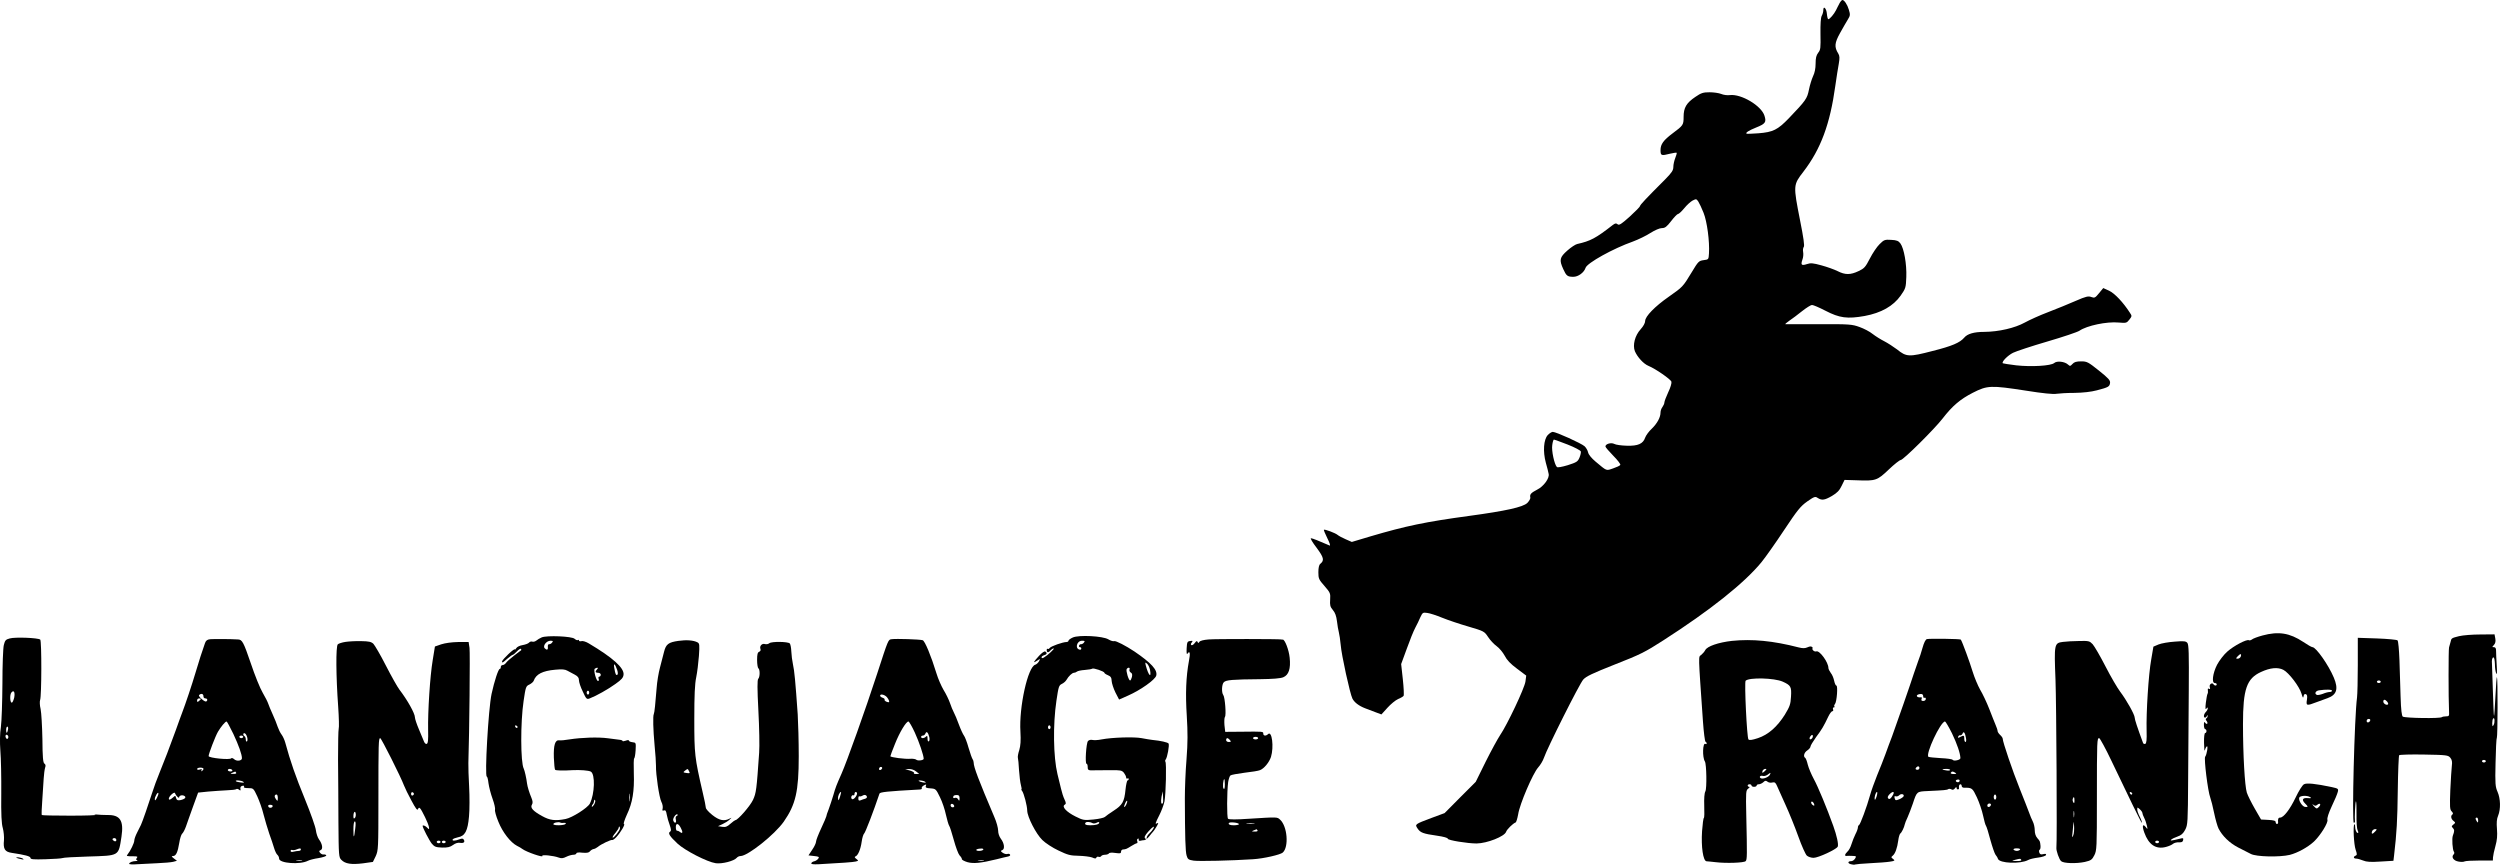
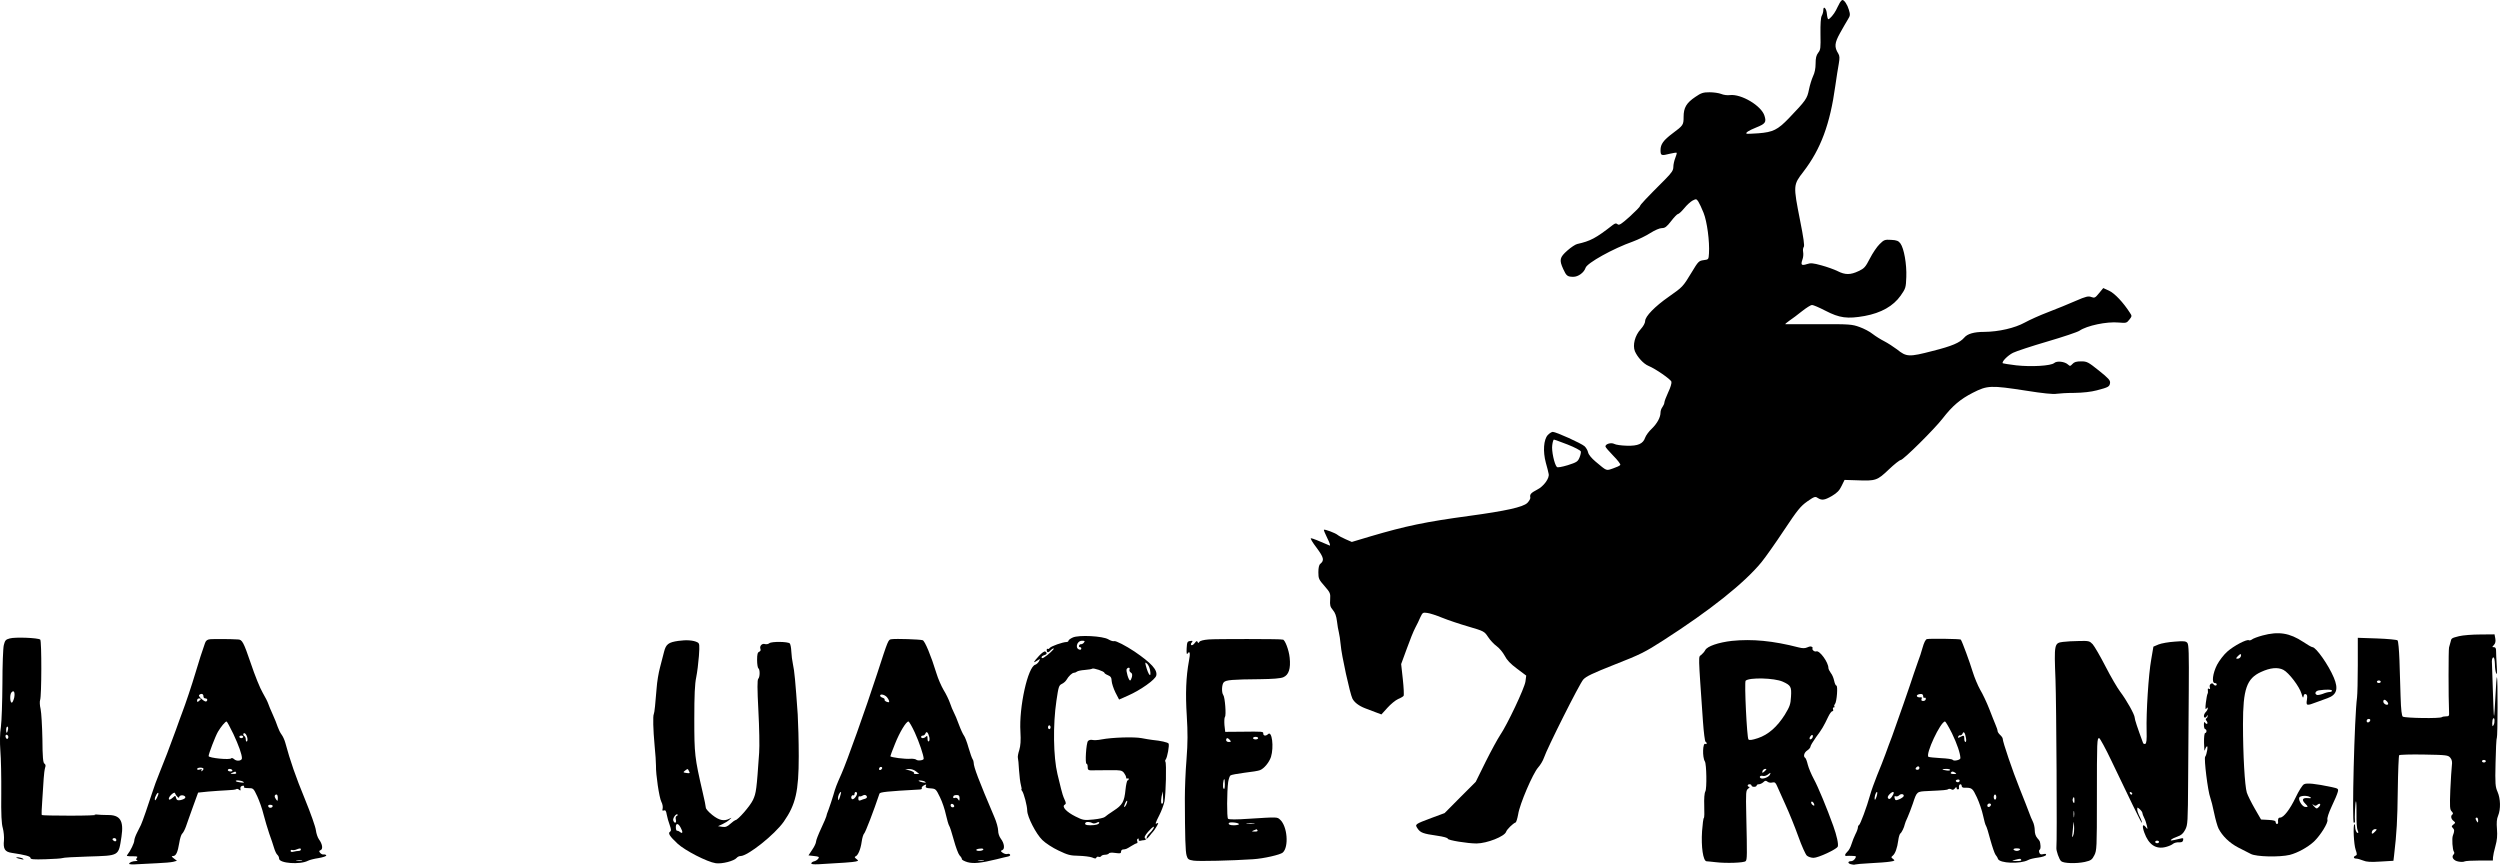
<svg xmlns="http://www.w3.org/2000/svg" version="1.0" width="1950.853pt" height="674.754pt" viewBox="0 0 1950.853 674.754" preserveAspectRatio="xMidYMid meet">
  <g transform="translate(-27.209,696) scale(0.1,-0.1)" fill="#000000" stroke="none">
    <path d="M14626 6933 c-8 -16 -21 -39 -27 -53 -15 -30 -49 -70 -60 -70 -4 0 -9 19 -11 42 -3 42 -28 68 -28 28 0 -12 -5 -31 -12 -43 -8 -14 -11 -64 -10 -143 2 -108 1 -123 -18 -146 -15 -20 -20 -41 -20 -85 0 -37 -7 -72 -20 -98 -10 -22 -25 -69 -32 -105 -14 -70 -24 -84 -157 -223 -87 -90 -123 -108 -236 -117 -49 -4 -92 -5 -94 -3 -10 7 18 25 75 48 73 29 81 42 65 92 -24 78 -181 171 -269 161 -20 -3 -51 1 -69 9 -18 7 -58 13 -90 13 -50 0 -66 -5 -111 -36 -70 -47 -92 -84 -92 -156 0 -63 -3 -67 -85 -128 -72 -54 -95 -85 -95 -131 0 -44 5 -46 76 -28 25 6 47 9 50 7 2 -3 -3 -21 -11 -41 -8 -20 -15 -51 -15 -69 0 -27 -11 -44 -64 -98 -148 -148 -196 -199 -196 -208 0 -5 -36 -42 -80 -82 -66 -59 -83 -70 -95 -60 -12 10 -19 8 -38 -6 -132 -103 -174 -125 -277 -148 -14 -3 -49 -26 -77 -51 -60 -53 -65 -73 -32 -145 24 -53 33 -60 79 -60 38 0 83 33 95 70 12 38 216 151 369 205 43 16 105 46 137 67 35 22 72 38 89 38 25 0 38 10 73 55 23 30 47 55 53 55 7 0 28 20 49 45 20 25 50 52 65 60 28 14 30 14 45 -8 8 -13 27 -52 41 -88 27 -67 48 -223 42 -317 -3 -47 -3 -47 -42 -52 -37 -5 -42 -10 -93 -95 -69 -114 -70 -114 -178 -190 -109 -76 -185 -154 -185 -190 0 -15 -14 -41 -35 -64 -45 -49 -64 -124 -45 -172 20 -46 67 -98 106 -114 56 -23 172 -104 179 -123 3 -11 -7 -46 -25 -83 -16 -35 -30 -71 -30 -80 0 -8 -7 -24 -15 -35 -8 -10 -15 -29 -15 -42 0 -39 -26 -86 -68 -127 -23 -21 -46 -53 -52 -70 -16 -48 -56 -66 -144 -63 -41 1 -85 7 -97 14 -25 13 -69 0 -69 -20 0 -6 28 -38 61 -72 34 -34 59 -67 55 -72 -3 -6 -29 -18 -56 -27 -56 -19 -46 -23 -137 53 -31 26 -54 54 -58 71 -3 16 -16 38 -28 49 -24 22 -222 112 -248 112 -8 0 -26 -11 -39 -25 -32 -35 -39 -127 -15 -216 10 -35 20 -74 22 -87 8 -33 -39 -98 -90 -123 -48 -25 -59 -37 -53 -61 2 -9 -9 -28 -24 -43 -33 -32 -167 -62 -455 -101 -339 -46 -492 -78 -767 -159 l-147 -44 -48 21 c-26 11 -55 27 -63 34 -18 15 -101 46 -107 40 -2 -2 10 -32 27 -66 18 -36 26 -60 18 -57 -83 36 -135 57 -146 57 -7 0 13 -34 44 -74 57 -77 62 -99 29 -126 -10 -8 -15 -31 -15 -66 0 -49 4 -57 48 -107 45 -52 47 -57 44 -106 -3 -43 0 -56 21 -81 18 -21 27 -47 32 -87 4 -32 10 -71 15 -88 4 -16 11 -59 14 -95 6 -81 73 -385 92 -422 16 -30 50 -56 99 -75 16 -6 52 -20 79 -30 l48 -18 47 52 c26 29 63 59 83 68 20 8 40 20 43 25 4 6 1 65 -6 130 l-13 118 44 120 c23 65 53 139 66 163 13 24 31 61 40 83 17 36 20 38 54 33 19 -2 71 -19 115 -37 44 -18 136 -49 205 -69 123 -36 125 -38 154 -81 16 -25 46 -57 67 -72 21 -15 49 -49 63 -75 17 -34 45 -63 96 -101 l72 -54 -6 -46 c-7 -52 -143 -339 -198 -419 -18 -27 -69 -120 -112 -206 l-78 -158 -122 -122 -121 -122 -100 -37 c-133 -50 -133 -50 -111 -83 22 -33 44 -41 150 -56 55 -8 86 -17 86 -24 0 -12 154 -37 225 -37 82 1 218 55 230 91 6 19 53 65 74 73 5 1 14 30 20 63 12 81 115 320 156 366 18 20 38 54 45 75 24 73 278 579 307 611 22 25 73 49 247 118 197 77 235 96 378 188 366 235 632 447 765 609 31 38 111 151 177 251 105 158 129 187 181 224 55 38 62 41 82 27 32 -20 52 -18 111 16 40 24 58 42 75 78 l23 47 97 -3 c146 -6 158 -2 248 84 43 41 85 74 93 74 20 0 266 244 328 325 75 97 137 150 235 200 114 58 139 59 418 16 124 -20 212 -29 235 -24 19 3 82 7 140 7 67 1 130 8 175 20 92 24 99 29 103 58 2 20 -12 36 -87 96 -84 67 -93 72 -139 72 -36 0 -54 -5 -67 -20 -17 -18 -20 -19 -35 -5 -26 24 -87 31 -108 12 -25 -22 -177 -31 -296 -18 -55 7 -102 14 -105 16 -11 11 38 61 80 82 24 12 145 52 268 88 123 36 236 74 250 84 58 40 213 73 307 64 57 -5 62 -4 82 22 21 27 22 29 5 54 -52 81 -119 152 -162 172 l-46 21 -33 -40 c-30 -37 -35 -39 -60 -30 -23 9 -42 5 -122 -30 -52 -23 -148 -62 -213 -87 -66 -25 -148 -62 -184 -82 -78 -43 -203 -72 -316 -73 -81 0 -132 -15 -157 -45 -33 -39 -95 -66 -247 -104 -184 -48 -204 -47 -277 12 -28 21 -73 50 -100 64 -28 14 -69 40 -91 57 -22 18 -68 42 -102 54 -58 21 -78 23 -315 22 -139 0 -257 0 -263 0 -5 0 8 12 30 27 22 15 67 48 100 75 33 26 68 48 77 48 10 0 57 -20 105 -45 110 -57 171 -65 306 -41 129 24 223 77 281 159 39 56 41 62 44 145 4 100 -18 224 -46 262 -15 20 -29 26 -72 28 -49 3 -56 1 -90 -33 -21 -20 -55 -71 -76 -112 -35 -68 -44 -78 -89 -99 -63 -30 -104 -30 -163 0 -26 13 -82 33 -126 45 -65 18 -85 20 -113 10 -43 -14 -50 -7 -36 34 7 17 9 44 6 60 -3 15 -1 33 5 40 7 8 -2 72 -29 207 -54 275 -54 276 26 380 136 177 208 372 249 670 9 63 21 141 27 172 8 46 7 62 -4 80 -32 51 -29 83 14 160 22 40 50 88 61 106 19 30 19 38 8 75 -12 41 -36 77 -51 77 -4 0 -15 -12 -23 -27z m-2121 -3442 c56 -22 101 -46 103 -54 2 -8 -3 -30 -11 -49 -13 -30 -22 -36 -91 -58 -47 -14 -80 -20 -85 -14 -20 21 -43 129 -36 171 3 24 9 43 13 43 4 0 52 -18 107 -39z" />
    <path d="M17927 2001 c-37 -10 -74 -24 -82 -31 -8 -6 -19 -9 -24 -6 -16 10 -119 -44 -170 -90 -26 -23 -61 -69 -78 -101 -34 -66 -44 -143 -18 -143 8 0 15 -4 15 -10 0 -13 -17 -13 -25 0 -11 18 -36 -1 -29 -22 4 -14 3 -18 -6 -13 -8 5 -11 1 -9 -11 2 -11 1 -23 -3 -29 -3 -5 -9 -37 -13 -70 -5 -43 -3 -56 4 -45 8 11 11 12 11 2 0 -7 -7 -20 -15 -28 -17 -17 -20 -44 -6 -44 5 0 12 6 14 13 4 9 6 9 6 0 1 -6 -4 -15 -9 -18 -8 -5 -7 -11 1 -21 6 -8 9 -18 5 -21 -4 -4 -11 -1 -16 7 -7 11 -10 6 -10 -17 0 -18 5 -33 10 -33 6 0 10 -7 10 -15 0 -8 -4 -15 -10 -15 -6 0 -10 -32 -9 -77 1 -43 3 -69 6 -58 3 11 9 25 15 30 13 13 1 -64 -12 -80 -11 -13 21 -272 40 -320 6 -16 20 -70 30 -120 10 -49 26 -104 34 -120 30 -59 86 -113 153 -148 38 -19 83 -42 100 -51 42 -22 224 -26 303 -7 62 16 140 59 189 104 51 49 112 147 105 170 -4 12 9 52 34 106 23 47 44 98 47 112 6 24 3 26 -47 37 -128 27 -196 34 -217 22 -12 -6 -41 -52 -65 -103 -45 -94 -94 -157 -121 -157 -14 0 -19 -11 -16 -37 1 -7 -3 -13 -9 -13 -5 0 -10 7 -10 15 0 10 -15 15 -57 17 l-57 3 -49 85 c-27 47 -55 103 -62 125 -16 51 -30 296 -30 535 0 273 29 355 140 406 73 34 132 39 175 17 43 -22 126 -131 142 -187 9 -32 13 -36 16 -19 2 14 8 20 18 16 10 -4 12 -15 8 -44 -8 -47 -2 -48 76 -18 30 11 69 25 85 31 72 26 86 72 49 160 -41 98 -139 238 -167 238 -7 0 -39 19 -72 41 -106 70 -192 84 -318 50z m-170 -166 c-4 -8 -14 -15 -23 -15 -16 0 -16 2 1 20 20 22 31 20 22 -5z m713 -265 c0 -5 -8 -10 -19 -10 -10 0 -34 -6 -52 -14 -19 -7 -40 -11 -46 -9 -23 8 -13 32 15 36 54 8 102 7 102 -3z m-170 -831 c11 -7 7 -9 -19 -7 -41 4 -50 -13 -22 -41 26 -26 26 -30 2 -28 -23 1 -55 52 -47 73 6 16 63 19 86 3z m55 -59 c22 18 32 3 12 -17 -16 -16 -18 -16 -40 7 -12 13 -14 18 -4 11 14 -11 20 -11 32 -1z" />
    <path d="M19462 1996 c-60 -15 -61 -16 -67 -45 -3 -11 -8 -31 -12 -43 -5 -20 -5 -396 0 -500 2 -35 0 -38 -24 -38 -14 0 -28 -3 -32 -6 -11 -12 -286 -8 -305 4 -8 6 -14 52 -17 153 -2 79 -7 209 -9 288 -3 79 -9 148 -15 154 -5 5 -77 12 -160 15 l-150 5 0 -212 c0 -117 -3 -231 -6 -254 -20 -143 -41 -977 -25 -977 6 0 9 3 9 8 -4 27 2 164 8 159 3 -4 5 -52 4 -107 -1 -56 3 -109 9 -120 6 -11 7 -20 1 -20 -11 0 -21 25 -21 52 0 12 -3 19 -6 15 -11 -11 -4 -156 10 -197 12 -35 12 -42 0 -47 -20 -8 -17 -23 5 -23 10 0 34 -7 54 -15 26 -11 58 -13 135 -8 l101 6 5 41 c21 178 26 275 29 508 2 147 7 271 11 275 4 4 92 7 194 5 178 -3 188 -5 205 -25 13 -16 16 -32 12 -62 -3 -22 -8 -108 -12 -190 -5 -132 -4 -153 11 -167 10 -10 12 -19 6 -23 -16 -10 -12 -36 8 -51 16 -13 16 -15 -1 -28 -15 -12 -16 -16 -4 -27 13 -14 13 -25 0 -59 -9 -21 -3 -113 8 -126 5 -6 4 -15 -2 -21 -21 -21 0 -50 38 -56 20 -4 41 -3 47 1 6 4 58 7 116 7 l105 0 1 25 c1 14 9 53 19 88 13 46 16 81 12 133 -4 49 -2 79 9 104 21 51 19 132 -4 185 -18 41 -20 62 -16 228 2 101 6 188 10 193 7 12 8 468 1 475 -3 3 -8 -65 -12 -151 -4 -86 -9 -154 -11 -152 -2 2 -6 91 -9 198 -3 107 -6 201 -7 209 -3 30 2 50 12 50 6 0 10 -24 11 -52 0 -29 5 -62 10 -73 6 -14 8 8 4 65 -3 47 -5 97 -5 113 0 18 -5 27 -17 27 -15 0 -15 1 1 18 11 13 14 28 10 50 l-6 32 -112 -1 c-61 0 -135 -6 -164 -13z m-612 -356 c0 -5 -7 -10 -15 -10 -8 0 -15 5 -15 10 0 6 7 10 15 10 8 0 15 -4 15 -10z m50 -155 c7 -9 10 -18 7 -21 -10 -11 -37 5 -37 21 0 19 14 19 30 0z m831 -182 c-9 -15 -10 -13 -11 13 0 17 3 34 8 38 11 12 14 -32 3 -51z m-963 35 c-6 -18 -28 -21 -28 -4 0 9 7 16 16 16 9 0 14 -5 12 -12z m902 -318 c0 -5 -7 -10 -15 -10 -8 0 -15 5 -15 10 0 6 7 10 15 10 8 0 15 -4 15 -10z m-60 -462 c0 -19 -2 -20 -10 -8 -13 19 -13 30 0 30 6 0 10 -10 10 -22z m-805 -88 c-20 -22 -31 -20 -22 5 4 8 14 15 23 15 16 0 16 -2 -1 -20z" />
-     <path d="M4499 1986 c-14 -6 -33 -17 -42 -25 -9 -7 -23 -11 -31 -8 -8 3 -19 0 -25 -7 -6 -8 -29 -16 -51 -20 -21 -3 -44 -14 -49 -24 -6 -9 -11 -14 -11 -10 0 15 -100 -79 -100 -94 0 -13 5 -10 41 22 19 16 38 30 42 30 4 0 19 12 33 27 13 14 27 23 31 20 3 -4 4 -9 2 -11 -2 -2 -26 -20 -54 -41 -27 -21 -56 -46 -63 -56 -7 -11 -20 -19 -28 -19 -8 0 -14 -7 -14 -15 0 -8 -3 -15 -8 -15 -11 0 -42 -94 -64 -195 -25 -118 -55 -645 -37 -645 4 0 10 -24 13 -52 4 -29 18 -84 32 -122 14 -38 22 -76 19 -85 -3 -8 8 -50 26 -93 33 -83 95 -162 145 -188 16 -8 36 -19 44 -26 31 -23 165 -69 154 -53 -7 12 88 2 128 -13 21 -8 35 -6 59 6 18 9 43 16 56 16 12 0 23 5 23 11 0 6 17 9 47 5 34 -3 50 0 58 10 6 8 18 16 27 18 10 1 25 9 35 17 24 21 105 59 113 54 4 -2 18 8 32 23 35 38 72 102 59 102 -6 0 5 33 23 73 44 92 59 184 54 324 -2 62 -1 114 3 115 4 2 9 30 11 63 3 59 3 60 -24 63 -16 2 -28 7 -28 12 0 6 -10 6 -25 0 -14 -5 -25 -6 -25 -2 0 4 -10 8 -22 9 -13 1 -54 7 -93 12 -75 10 -203 6 -300 -9 -33 -6 -69 -9 -79 -7 -32 4 -45 -36 -42 -135 2 -48 6 -91 10 -95 6 -6 60 -8 136 -3 59 3 124 -2 142 -11 36 -19 31 -175 -7 -250 -18 -34 -138 -110 -189 -120 -81 -16 -123 -11 -184 23 -71 39 -94 65 -79 89 8 13 7 27 -5 56 -15 35 -30 84 -33 108 -5 42 -19 103 -26 117 -25 47 -26 363 -1 528 16 109 18 116 45 128 16 8 31 21 34 30 18 51 68 77 169 86 52 5 75 3 94 -8 14 -8 40 -22 58 -31 24 -13 32 -24 32 -44 0 -14 13 -54 30 -88 27 -59 31 -62 54 -53 50 19 143 71 201 113 48 34 61 49 63 73 5 52 -84 132 -271 243 -21 13 -47 21 -57 18 -11 -3 -20 -1 -20 5 0 5 -4 7 -9 3 -5 -3 -16 2 -25 10 -19 20 -218 28 -257 11z m81 -41 c-6 -8 -17 -13 -23 -12 -7 1 -11 -8 -10 -20 3 -25 -7 -29 -24 -12 -18 18 13 59 44 59 21 0 23 -2 13 -15z m508 -212 c6 -18 7 -35 2 -38 -11 -7 -16 2 -24 50 -9 46 5 38 22 -12z m-156 5 c-18 -18 -15 -28 8 -28 11 0 20 -7 20 -15 0 -8 -5 -15 -11 -15 -6 0 -9 -7 -6 -15 4 -8 2 -17 -2 -19 -14 -9 -41 88 -27 96 18 12 31 9 18 -4z m-62 -183 c0 -8 -4 -15 -10 -15 -5 0 -10 7 -10 15 0 8 5 15 10 15 6 0 10 -7 10 -15z m-559 -268 c-1 -12 -15 -9 -19 4 -3 6 1 10 8 8 6 -3 11 -8 11 -12z m876 -574 c-2 -16 -4 -5 -4 22 0 28 2 40 4 28 2 -13 2 -35 0 -50z m-281 -35 c-9 -12 -16 -18 -16 -12 0 6 3 14 8 18 4 4 8 12 8 17 3 20 6 23 11 12 2 -7 -3 -23 -11 -35z m-232 -139 c11 1 16 -2 12 -8 -9 -13 -96 -15 -96 -2 0 11 40 20 55 12 6 -3 18 -4 29 -2z m436 -43 c0 -17 -50 -79 -57 -72 -3 3 6 19 21 36 14 17 26 36 26 41 0 5 2 9 5 9 3 0 5 -6 5 -14z" />
    <path d="M8643 1985 c-18 -8 -33 -19 -33 -25 0 -5 -7 -10 -16 -10 -27 0 -119 -32 -130 -46 -6 -8 -14 -11 -17 -7 -4 3 -7 -1 -7 -10 0 -21 14 -22 30 -2 7 8 18 15 24 15 12 0 -47 -54 -76 -71 -13 -7 -18 -6 -18 2 0 6 9 13 20 16 22 6 26 18 9 29 -7 4 -28 -11 -50 -35 -45 -49 -49 -60 -13 -36 25 16 25 16 14 -5 -7 -13 -20 -24 -29 -27 -58 -15 -128 -331 -116 -523 4 -70 1 -108 -9 -143 -9 -26 -13 -53 -11 -60 2 -6 7 -50 9 -97 3 -47 10 -100 15 -117 5 -18 7 -33 4 -33 -3 0 -1 -6 5 -12 14 -18 40 -117 40 -154 1 -49 69 -182 118 -229 24 -24 81 -61 126 -82 73 -35 92 -40 157 -41 41 -1 88 -7 105 -13 22 -10 31 -10 33 -2 3 7 10 10 18 7 7 -3 16 -1 20 5 3 6 17 11 30 11 13 0 27 5 30 10 4 7 24 8 51 4 37 -5 44 -4 44 10 0 9 7 17 15 17 24 2 28 4 65 27 19 12 39 22 44 22 4 0 6 7 3 15 -4 8 -2 17 4 20 5 4 8 1 7 -7 -2 -7 4 -11 12 -9 8 2 23 5 32 5 9 1 27 15 40 32 12 16 25 31 28 34 9 8 40 59 40 65 0 4 -4 3 -10 0 -16 -10 -12 3 19 64 16 31 34 79 40 107 11 55 17 301 7 311 -3 3 -2 11 3 17 12 15 30 112 22 124 -6 9 -62 22 -126 28 -16 2 -55 8 -85 14 -58 11 -228 6 -312 -10 -28 -6 -60 -7 -72 -4 -13 3 -27 -1 -34 -9 -14 -17 -24 -177 -11 -177 5 0 9 -11 9 -25 0 -26 5 -28 55 -26 17 0 71 1 120 1 80 1 92 -1 108 -21 9 -12 17 -28 17 -36 0 -8 5 -11 10 -8 6 3 10 1 10 -4 0 -6 -4 -11 -9 -11 -4 0 -12 -32 -16 -72 -9 -94 -24 -120 -92 -164 -31 -20 -62 -42 -69 -49 -8 -7 -48 -16 -90 -20 -73 -7 -80 -6 -140 24 -70 35 -108 76 -84 91 12 7 12 14 -1 42 -9 18 -21 56 -27 83 -7 28 -19 79 -28 115 -32 133 -36 384 -8 572 16 108 19 120 42 131 14 6 30 21 36 31 17 30 45 56 59 56 7 0 17 4 23 9 5 5 32 11 61 13 29 2 55 7 58 10 8 8 95 -21 95 -32 0 -4 13 -13 28 -19 22 -9 28 -19 29 -45 1 -18 14 -58 29 -89 l29 -56 70 31 c96 42 212 124 220 156 11 44 -38 98 -170 188 -66 44 -146 86 -159 81 -7 -3 -27 3 -45 14 -43 26 -231 36 -278 14z m87 -40 c-6 -8 -17 -13 -22 -12 -6 1 -13 -4 -15 -10 -3 -7 0 -13 6 -13 6 0 11 -4 11 -10 0 -5 -3 -10 -7 -10 -45 1 -32 70 13 70 22 0 24 -2 14 -15z m516 -211 c13 -72 -13 -44 -33 34 -6 24 -5 26 10 13 9 -7 19 -29 23 -47z m-160 1 c-3 -8 2 -18 10 -23 11 -6 13 -16 9 -35 -4 -15 -10 -27 -14 -27 -12 0 -34 76 -27 89 11 16 29 13 22 -4z m-616 -450 c0 -8 -4 -15 -10 -15 -5 0 -10 7 -10 15 0 8 5 15 10 15 6 0 10 -7 10 -15z m876 -593 c-13 -13 -17 9 -10 50 l9 43 3 -44 c2 -23 1 -46 -2 -49z m-286 -12 c-16 -30 -22 -19 -7 13 6 14 13 22 15 17 2 -5 -2 -19 -8 -30z m-263 -143 c7 -5 22 -3 33 3 11 6 20 7 20 1 0 -13 -26 -21 -71 -21 -35 0 -48 8 -34 22 7 7 38 4 52 -5z m474 -45 c-5 -9 -19 -26 -30 -36 -12 -11 -21 -26 -21 -35 0 -11 -3 -12 -12 -3 -8 8 -3 21 23 51 36 41 56 53 40 23z" />
    <path d="M348 1978 c-31 -8 -37 -15 -46 -51 -6 -23 -11 -158 -11 -302 -1 -143 -6 -296 -12 -339 -8 -51 -9 -116 -4 -185 5 -58 8 -208 7 -332 -2 -166 2 -238 12 -271 7 -26 11 -67 9 -95 -7 -68 7 -90 59 -98 107 -16 148 -27 148 -40 0 -11 24 -13 119 -10 66 2 124 6 130 9 6 4 95 9 198 12 250 8 239 1 263 155 19 125 -10 171 -109 169 -31 0 -69 2 -86 4 -22 4 -24 4 -7 -2 13 -4 -76 -7 -197 -7 -120 0 -221 2 -223 5 -2 3 -1 55 4 115 4 61 9 137 11 170 2 33 7 71 11 84 6 16 4 26 -5 32 -11 6 -15 50 -16 191 -2 101 -8 206 -14 235 -7 28 -8 60 -4 70 12 30 13 462 1 472 -17 14 -196 21 -238 9z m35 -462 c-5 -20 -13 -38 -18 -39 -15 -3 -18 62 -4 79 19 23 30 2 22 -40z m-48 -247 c-6 -33 -15 -36 -15 -6 0 15 4 27 9 27 6 0 8 -10 6 -21z m0 -69 c-6 -9 -9 -9 -16 1 -10 17 0 34 13 21 6 -6 7 -16 3 -22z m845 -795 c0 -9 -6 -12 -15 -9 -8 4 -15 10 -15 15 0 5 7 9 15 9 8 0 15 -7 15 -15z" />
    <path d="M1913 1972 c-23 -2 -34 -10 -41 -30 -17 -47 -52 -154 -76 -237 -24 -82 -78 -243 -102 -305 -7 -19 -30 -80 -49 -135 -50 -137 -91 -245 -130 -340 -18 -44 -43 -111 -55 -150 -29 -91 -77 -229 -88 -252 -5 -10 -18 -37 -30 -60 -12 -23 -22 -51 -22 -62 0 -19 -30 -81 -52 -108 -12 -14 -9 -15 45 -15 30 0 36 -2 27 -13 -8 -10 -7 -14 2 -18 7 -3 3 -6 -9 -6 -28 -1 -53 -11 -53 -22 0 -4 28 -6 63 -3 34 2 105 6 157 8 52 2 108 7 124 11 l29 8 -24 18 c-19 15 -21 19 -7 19 24 0 37 30 49 103 5 34 16 67 23 72 7 6 20 30 29 55 8 25 34 95 55 155 l40 110 78 8 c44 4 109 8 146 10 36 1 70 5 74 9 4 4 14 2 21 -4 12 -10 14 -8 11 7 -2 12 4 21 16 23 11 2 16 0 12 -7 -5 -7 6 -11 33 -11 40 0 41 -1 71 -65 16 -35 39 -99 49 -142 11 -43 31 -109 44 -148 14 -38 31 -89 38 -113 7 -23 18 -47 26 -53 7 -6 13 -19 13 -29 0 -37 164 -49 225 -17 11 6 48 16 83 21 35 6 62 15 60 21 -2 5 -10 8 -19 7 -9 -2 -22 4 -29 13 -10 12 -9 16 4 21 20 8 14 48 -13 84 -10 14 -21 46 -24 71 -2 24 -41 134 -86 244 -72 175 -114 296 -153 440 -6 22 -19 50 -29 63 -10 13 -23 40 -30 60 -6 20 -24 64 -39 97 -15 33 -31 71 -35 84 -4 13 -23 51 -43 85 -20 33 -62 137 -93 230 -56 164 -67 185 -99 186 -61 4 -191 4 -217 2z m-53 -448 c0 -8 7 -14 15 -14 16 0 20 -16 6 -24 -5 -3 -21 6 -36 20 -22 20 -25 28 -15 34 17 11 30 4 30 -16z m-20 -18 c0 -2 -7 -9 -15 -16 -12 -10 -15 -10 -15 4 0 9 7 16 15 16 8 0 15 -2 15 -4z m253 -273 c42 -90 67 -160 67 -190 0 -20 -40 -26 -60 -8 -10 9 -20 12 -23 8 -9 -15 -177 2 -177 17 0 18 53 156 73 190 23 39 57 80 67 80 4 0 27 -44 53 -97z m108 -26 c4 -15 3 -29 -2 -33 -5 -3 -9 4 -9 15 0 11 -4 23 -10 26 -14 9 -12 27 2 23 7 -3 15 -16 19 -31z m-31 3 c0 -5 -7 -10 -15 -10 -8 0 -15 5 -15 10 0 6 7 10 15 10 8 0 15 -4 15 -10z m-310 -249 c0 -6 -5 -13 -12 -17 -7 -5 -8 -3 -3 6 5 9 2 10 -14 5 -12 -4 -21 -2 -21 4 0 6 11 11 25 11 14 0 25 -4 25 -9z m225 -11 c3 -5 -3 -10 -14 -10 -12 0 -21 5 -21 10 0 6 6 10 14 10 8 0 18 -4 21 -10z m30 -20 c4 -6 -6 -10 -22 -9 -25 0 -26 1 -8 9 11 5 21 9 22 9 1 1 5 -3 8 -9z m55 -70 c11 -7 6 -9 -18 -6 -18 2 -36 6 -39 10 -10 10 41 7 57 -4z m-674 -127 c-11 -20 -15 -23 -16 -10 0 21 24 61 28 48 2 -6 -4 -22 -12 -38z m161 9 c7 -7 13 -9 13 -4 0 15 25 21 41 11 18 -11 3 -26 -33 -33 -20 -3 -27 0 -32 17 -5 20 -6 20 -24 4 -10 -9 -22 -17 -25 -17 -15 0 -6 24 15 42 17 14 24 16 27 6 2 -7 10 -19 18 -26z m783 -9 c-1 -27 -1 -27 -15 -9 -14 19 -12 36 6 36 5 0 9 -12 9 -27z m-40 -62 c0 -16 -28 -20 -34 -5 -4 9 1 14 14 14 11 0 20 -4 20 -9z m220 -341 c0 -5 -8 -10 -17 -10 -10 0 -28 -3 -40 -6 -15 -4 -23 -2 -23 6 0 7 6 10 13 7 6 -2 21 -1 32 4 28 11 35 11 35 -1z m8 -87 c-10 -2 -28 -2 -40 0 -13 2 -5 4 17 4 22 1 32 -1 23 -4z" />
    <path d="M7230 1972 c-27 -3 -25 2 -114 -272 -91 -279 -236 -685 -277 -777 -40 -90 -47 -108 -64 -168 -10 -33 -26 -82 -36 -109 -11 -27 -19 -52 -19 -57 0 -4 -18 -46 -40 -93 -22 -47 -40 -93 -40 -104 0 -10 -13 -39 -30 -63 l-29 -44 44 -5 c38 -4 42 -7 32 -21 -7 -9 -21 -18 -31 -20 -11 -2 -21 -9 -23 -15 -3 -8 16 -10 59 -8 183 10 265 16 287 21 23 6 24 6 5 21 -14 10 -15 16 -6 19 20 8 40 56 48 114 4 30 13 59 19 64 10 8 75 178 120 312 4 12 58 18 313 32 13 0 21 5 17 10 -3 6 4 15 16 22 19 10 21 9 16 -4 -5 -13 3 -17 36 -19 41 -3 43 -5 74 -69 18 -36 39 -99 47 -139 9 -40 20 -77 25 -84 5 -6 21 -56 36 -111 15 -55 35 -109 45 -120 11 -11 19 -24 18 -30 0 -5 20 -16 44 -23 46 -13 106 -7 228 23 36 9 75 19 88 21 13 3 20 9 16 15 -3 6 -13 8 -21 5 -8 -3 -24 1 -36 9 -18 13 -18 15 -4 21 22 8 16 54 -11 89 -12 16 -21 41 -21 63 0 20 -13 69 -30 107 -122 287 -161 389 -161 424 0 9 -4 21 -8 26 -5 6 -19 46 -32 90 -12 44 -29 87 -36 95 -7 9 -25 47 -39 85 -14 39 -32 82 -40 96 -8 14 -21 47 -30 73 -9 26 -31 72 -50 102 -18 31 -43 88 -55 128 -43 140 -91 255 -108 260 -21 7 -207 13 -242 8z m-37 -452 c16 -19 23 -40 13 -40 -15 0 -35 13 -31 20 3 5 -4 11 -15 15 -11 3 -20 11 -20 16 0 17 35 9 53 -11z m218 -277 c34 -74 69 -178 69 -204 0 -12 -44 -18 -57 -8 -6 6 -27 9 -45 8 -42 -4 -158 11 -158 20 0 4 16 47 36 96 36 91 87 175 105 175 5 0 28 -39 50 -87z m113 -35 c3 -15 2 -30 -4 -33 -6 -4 -10 5 -10 21 0 22 -3 25 -12 16 -15 -15 -38 -16 -38 -2 0 6 6 10 14 10 8 0 17 8 20 17 8 20 21 8 30 -29z m-373 -251 c-13 -13 -26 -3 -16 12 3 6 11 8 17 5 6 -4 6 -10 -1 -17z m270 -17 l24 -19 -24 -1 c-13 0 -21 3 -17 8 4 4 -9 12 -31 19 l-38 11 31 1 c18 1 42 -8 55 -19z m69 -80 c11 -8 8 -9 -14 -6 -16 3 -31 8 -34 11 -10 9 33 5 48 -5z m-663 -117 c-10 -32 -13 -34 -15 -15 -3 19 12 52 23 52 2 0 -2 -17 -8 -37z m133 25 c-1 -21 -28 -51 -39 -44 -6 4 -8 13 -5 21 4 8 10 12 15 9 5 -3 9 2 9 10 0 9 5 16 10 16 6 0 10 -6 10 -12z m77 -25 c2 -6 -4 -13 -14 -16 -10 -2 -26 -8 -35 -12 -14 -5 -18 -2 -18 15 0 11 4 19 8 16 4 -2 14 -1 22 4 17 11 32 8 37 -7z m723 -13 c-1 -21 -2 -23 -11 -8 -5 10 -16 15 -24 12 -8 -4 -15 -2 -15 3 0 14 7 19 30 19 15 0 20 -7 20 -26z m-42 -58 c2 -7 -3 -12 -12 -12 -9 0 -16 7 -16 16 0 17 22 14 28 -4z m227 -342 c-7 -12 -55 -14 -55 -2 0 4 14 9 31 10 19 2 28 -2 24 -8z m3 -87 c-10 -2 -28 -2 -40 0 -13 2 -5 4 17 4 22 1 32 -1 23 -4z" />
    <path d="M9702 1970 c-37 -3 -66 -10 -71 -19 -7 -11 -9 -11 -14 0 -4 10 -9 8 -22 -9 -9 -12 -21 -20 -26 -16 -6 3 -5 11 3 21 10 13 8 14 -12 11 -23 -3 -25 -8 -28 -58 -2 -38 1 -50 7 -40 18 26 23 3 11 -57 -23 -123 -28 -258 -17 -428 8 -133 8 -209 -2 -340 -8 -94 -13 -231 -13 -305 1 -300 4 -417 14 -447 8 -28 15 -33 55 -39 40 -6 297 0 463 11 82 5 213 35 232 52 49 44 36 206 -21 257 -23 21 -17 21 -241 7 -100 -7 -158 -7 -165 0 -10 10 -9 211 1 286 4 23 11 47 18 52 6 5 56 14 110 21 55 6 109 15 120 20 32 12 72 61 86 103 24 77 8 209 -23 178 -16 -16 -37 -14 -37 4 0 17 1 17 -171 15 l-126 -1 -6 53 c-2 29 -1 58 4 64 11 13 0 154 -13 170 -15 20 -12 84 4 100 17 18 66 22 283 24 98 1 161 6 181 15 43 18 59 67 50 153 -6 61 -38 143 -54 141 -4 -1 -9 0 -12 1 -11 4 -510 5 -568 0z m388 -770 c0 -5 -9 -10 -20 -10 -11 0 -20 5 -20 10 0 6 9 10 20 10 11 0 20 -4 20 -10z m-220 -15 c10 -13 9 -15 -9 -15 -12 0 -21 6 -21 15 0 8 4 15 9 15 5 0 14 -7 21 -15z m-40 -347 c0 -28 -3 -39 -10 -32 -9 9 -3 74 6 74 2 0 4 -19 4 -42z m110 -309 c0 -5 -18 -9 -40 -9 -26 0 -40 5 -40 13 0 9 12 11 40 9 22 -2 40 -8 40 -13z m118 4 c-16 -2 -40 -2 -55 0 -16 2 -3 4 27 4 30 0 43 -2 28 -4z m27 -53 c4 -6 -6 -10 -22 -9 -25 0 -26 1 -8 9 11 5 21 9 22 9 1 1 5 -3 8 -9z" />
    <path d="M15309 1973 c-11 -3 -23 -27 -34 -66 -9 -34 -25 -82 -35 -107 -9 -25 -24 -67 -33 -95 -21 -67 -138 -403 -170 -490 -15 -38 -38 -101 -52 -140 -14 -38 -43 -113 -65 -165 -21 -52 -46 -122 -55 -155 -25 -91 -77 -230 -86 -233 -5 -2 -9 -11 -9 -19 0 -8 -8 -32 -19 -52 -10 -20 -24 -55 -31 -78 -7 -24 -21 -50 -32 -59 -21 -20 -24 -36 -5 -33 6 1 27 1 45 0 30 -1 31 -3 20 -21 -7 -11 -20 -20 -30 -20 -28 0 -30 -17 -2 -24 13 -4 28 -5 32 -2 4 2 57 7 117 10 61 3 130 8 154 12 40 6 42 8 26 21 -17 12 -17 14 -3 26 19 15 35 59 43 119 3 26 11 50 16 54 10 6 30 47 35 72 1 7 11 32 22 55 10 23 29 71 41 107 31 94 30 93 113 97 133 6 153 8 163 15 6 4 17 3 25 -2 9 -6 18 -3 27 8 8 11 12 12 13 5 0 -7 4 -13 10 -13 5 0 9 3 9 8 -3 18 2 32 11 32 6 0 10 -6 10 -13 0 -8 8 -14 18 -14 63 1 66 -2 101 -76 18 -39 40 -103 48 -142 8 -38 18 -74 23 -80 4 -5 20 -55 34 -110 15 -54 33 -106 40 -115 7 -8 16 -22 19 -32 12 -35 174 -42 236 -9 11 7 47 15 78 19 32 4 58 13 61 20 3 9 -3 11 -21 7 -18 -5 -26 -2 -31 11 -4 10 -3 20 2 23 6 3 8 17 7 31 -4 36 -3 35 -25 60 -13 15 -20 37 -20 62 0 21 -7 52 -15 67 -8 16 -21 46 -28 67 -8 22 -41 107 -74 189 -56 139 -133 366 -133 391 0 6 -9 19 -20 29 -11 10 -20 24 -20 31 0 7 -7 28 -15 46 -8 18 -30 75 -50 126 -20 51 -52 119 -71 150 -18 32 -45 96 -59 142 -21 70 -81 234 -92 249 -4 6 -242 9 -264 4z m-29 -449 c0 -8 5 -12 10 -9 6 3 10 -1 10 -9 0 -9 -9 -16 -20 -16 -13 0 -18 5 -13 15 3 9 2 15 -3 14 -33 -6 -49 16 -16 24 22 5 32 -1 32 -19z m224 -286 c39 -81 65 -156 66 -194 0 -15 -53 -26 -61 -13 -3 5 -44 11 -92 13 -48 3 -91 7 -96 10 -27 17 94 276 129 276 4 0 29 -42 54 -92z m109 -35 c4 -19 2 -33 -3 -33 -6 0 -10 11 -10 25 0 28 -3 29 -32 14 -16 -9 -19 -8 -15 3 2 7 10 12 16 10 6 -1 14 5 18 14 8 21 19 7 26 -33z m-363 -236 c0 -8 -7 -14 -15 -14 -16 0 -19 9 -8 20 11 11 23 8 23 -6z m240 -15 c0 -5 -13 -7 -30 -4 -16 2 -30 6 -30 8 0 2 14 4 30 4 17 0 30 -4 30 -8z m40 -22 c12 -8 9 -10 -13 -10 -16 0 -26 4 -22 10 8 12 16 12 35 0z m33 -66 c-2 -7 -11 -10 -19 -7 -17 6 -11 20 10 20 8 0 12 -6 9 -13z m-647 -119 c-6 -19 -13 -30 -14 -25 -6 16 7 60 17 60 4 0 3 -16 -3 -35z m134 27 c0 -4 -7 -18 -16 -31 -12 -16 -19 -20 -27 -12 -7 7 -5 17 8 31 18 20 35 26 35 12z m77 -25 c-2 -6 -17 -17 -34 -24 -28 -11 -31 -10 -36 8 -4 15 -2 19 9 15 7 -3 19 1 26 8 14 15 41 10 35 -7z m723 -7 c0 -11 -4 -20 -10 -20 -5 0 -10 9 -10 20 0 11 5 20 10 20 6 0 10 -9 10 -20z m-42 -62 c-6 -18 -28 -21 -28 -4 0 9 7 16 16 16 9 0 14 -5 12 -12z m227 -348 c-3 -5 -15 -10 -25 -10 -10 0 -22 5 -25 10 -4 6 7 10 25 10 18 0 29 -4 25 -10z m10 -80 c4 -6 -10 -10 -37 -9 -40 1 -41 2 -13 9 43 11 43 11 50 0z" />
    <path d="M5566 1959 c-78 -11 -97 -26 -112 -85 -7 -27 -21 -83 -32 -124 -11 -41 -23 -113 -26 -160 -9 -117 -17 -194 -22 -202 -8 -13 -5 -124 6 -243 7 -66 11 -138 11 -160 -2 -66 25 -249 42 -282 9 -16 13 -40 10 -52 -4 -16 -2 -20 10 -15 12 4 17 -3 22 -33 4 -21 14 -58 23 -81 12 -35 13 -45 3 -52 -19 -11 -3 -36 58 -93 58 -54 231 -143 298 -153 49 -7 143 17 164 42 6 8 20 14 30 14 56 0 266 167 337 268 93 134 117 235 117 512 0 113 -4 259 -8 325 -18 258 -26 342 -37 390 -6 28 -12 74 -13 102 -1 29 -7 57 -12 62 -15 15 -142 16 -159 2 -8 -7 -24 -10 -34 -7 -23 8 -45 -15 -36 -38 4 -10 0 -18 -10 -22 -12 -5 -16 -20 -16 -64 0 -33 5 -62 10 -65 13 -8 13 -68 -1 -82 -8 -8 -8 -76 1 -248 7 -131 10 -279 6 -329 -20 -289 -23 -314 -48 -368 -22 -47 -118 -158 -138 -158 -3 0 -21 -13 -38 -28 -25 -23 -39 -28 -64 -24 l-33 5 35 16 c19 9 44 24 55 35 20 18 20 18 -2 7 -41 -21 -79 -13 -132 29 -28 22 -51 48 -51 57 0 9 -11 64 -25 122 -62 269 -65 295 -65 569 0 187 4 276 15 327 8 39 17 113 21 166 6 89 5 98 -12 107 -31 16 -86 20 -148 11z m83 -1017 c9 -16 6 -18 -20 -14 -27 4 -28 5 -12 18 23 17 21 17 32 -4z m-96 -349 c-8 -3 -11 -14 -7 -29 7 -27 -10 -33 -20 -8 -7 18 23 59 33 48 3 -4 0 -9 -6 -11z m32 -94 c18 -33 14 -49 -7 -31 -7 6 -17 10 -22 9 -5 -1 -10 10 -10 26 -2 37 20 35 39 -4z" />
    <path d="M13787 1959 c-105 -12 -193 -42 -208 -72 -6 -12 -21 -29 -32 -38 -22 -18 -24 25 14 -519 6 -85 15 -156 20 -158 5 -2 9 -8 9 -13 0 -6 -4 -7 -10 -4 -21 13 -25 -103 -4 -137 13 -20 16 -211 4 -233 -8 -14 -11 -56 -9 -114 2 -50 1 -92 -3 -94 -4 -1 -10 -48 -14 -103 -8 -122 8 -233 35 -235 9 0 41 -4 71 -7 83 -10 221 -5 234 8 12 12 12 43 5 358 -4 183 -3 194 15 208 11 8 14 14 8 14 -7 0 -12 5 -12 10 0 6 7 10 15 10 8 0 15 -4 15 -10 0 -5 9 -10 20 -10 11 0 20 5 20 10 0 6 8 10 17 10 9 0 25 7 35 16 14 14 20 14 33 4 8 -7 25 -10 38 -6 18 4 25 -1 36 -27 8 -18 38 -84 66 -147 29 -63 74 -174 100 -247 26 -73 56 -140 67 -150 10 -9 34 -17 52 -17 37 0 181 67 189 88 7 18 -8 86 -35 161 -49 137 -119 306 -152 366 -19 35 -40 85 -47 112 -6 26 -15 50 -20 53 -17 10 -9 42 16 58 14 9 25 23 25 30 0 8 20 40 43 73 45 60 60 85 96 161 11 23 25 42 32 42 6 0 9 7 5 15 -3 8 0 15 6 15 6 0 8 3 5 7 -4 3 -2 12 4 19 15 18 24 144 11 144 -5 0 -13 17 -17 37 -4 20 -15 48 -26 61 -10 14 -19 31 -19 39 0 45 -69 139 -94 130 -8 -3 -20 1 -26 9 -7 8 -9 14 -4 14 4 0 3 5 -2 10 -8 8 -19 7 -37 -1 -20 -9 -37 -9 -69 -1 -201 52 -363 67 -521 51z m396 -318 c64 -29 70 -40 65 -118 -3 -59 -10 -77 -48 -140 -60 -95 -129 -156 -210 -183 -46 -15 -66 -18 -74 -10 -12 12 -33 447 -22 458 28 27 224 22 289 -7z m228 -444 c-16 -16 -26 0 -10 19 9 11 15 12 17 4 2 -6 -1 -17 -7 -23z m-365 -252 c-8 -8 -17 -15 -20 -15 -3 0 -3 7 0 15 4 8 13 15 21 15 12 0 12 -2 -1 -15z m38 -29 c-7 -18 -50 -37 -69 -30 -20 8 -8 26 14 19 9 -3 26 2 37 10 24 18 25 18 18 1z m346 -240 c0 -5 -7 -3 -15 4 -8 7 -12 17 -9 22 7 10 24 -9 24 -26z" />
-     <path d="M2968 1951 c-27 -4 -54 -13 -60 -19 -16 -16 -14 -251 3 -485 6 -86 8 -165 4 -175 -3 -9 -5 -116 -5 -237 1 -121 3 -342 3 -492 2 -262 3 -273 23 -293 30 -31 78 -38 168 -27 l78 11 22 45 c20 45 21 58 21 441 0 442 1 480 14 480 9 0 161 -303 186 -370 7 -19 33 -72 58 -118 33 -62 46 -79 51 -66 9 23 18 12 55 -63 32 -64 43 -113 18 -83 -12 14 -37 25 -37 15 0 -14 52 -114 72 -139 21 -24 31 -28 80 -30 43 -1 63 4 85 20 19 14 38 20 55 17 28 -5 41 6 29 25 -6 10 -15 10 -35 2 -34 -13 -59 -13 -51 0 3 5 21 12 40 16 56 10 77 49 87 163 5 53 5 157 1 231 -4 74 -7 158 -6 185 8 240 14 863 9 899 l-7 46 -82 0 c-50 -1 -101 -8 -132 -18 l-49 -17 -17 -105 c-21 -124 -39 -403 -36 -547 2 -77 -1 -104 -11 -108 -7 -2 -16 5 -21 18 -5 12 -23 55 -40 96 -17 40 -31 82 -31 93 0 31 -59 136 -122 218 -15 20 -62 103 -104 185 -42 83 -87 159 -98 171 -17 16 -35 20 -96 21 -41 1 -96 -2 -122 -6z m534 -1186 c0 -5 -5 -11 -11 -13 -6 -2 -11 4 -11 13 0 9 5 15 11 13 6 -2 11 -8 11 -13z m-461 -188 c-8 -8 -11 -4 -11 14 0 33 14 47 18 19 2 -12 -1 -27 -7 -33z m3 -84 c-9 -78 -14 -79 -14 -5 0 38 4 62 11 62 7 0 8 -19 3 -57z m666 -103 c0 -5 -7 -10 -15 -10 -8 0 -15 5 -15 10 0 6 7 10 15 10 8 0 15 -4 15 -10z m40 0 c0 -5 -7 -10 -15 -10 -8 0 -15 5 -15 10 0 6 7 10 15 10 8 0 15 -4 15 -10z" />
    <path d="M16370 1951 c-68 -9 -69 -15 -58 -296 7 -187 13 -1262 7 -1310 -3 -22 22 -93 37 -105 20 -18 119 -20 185 -6 48 11 56 17 74 52 19 37 20 59 20 439 0 463 1 475 18 475 6 -1 50 -81 96 -178 130 -274 232 -482 236 -482 5 0 -4 26 -22 60 -7 14 -13 34 -13 44 0 18 1 18 20 1 11 -10 20 -23 20 -29 0 -6 6 -23 14 -38 8 -15 17 -42 21 -60 7 -31 6 -32 -8 -13 -25 32 -31 10 -12 -42 34 -95 91 -133 169 -112 23 6 48 17 56 25 9 7 29 12 45 11 22 -1 30 3 33 17 3 16 0 18 -22 12 -74 -18 -81 -18 -71 -8 6 6 28 17 49 24 29 10 44 23 60 53 20 38 21 57 23 390 1 193 3 508 5 701 2 284 0 354 -11 367 -11 14 -27 16 -99 10 -47 -3 -104 -13 -126 -22 l-40 -17 -17 -100 c-21 -115 -40 -415 -36 -556 2 -73 -1 -99 -11 -103 -7 -2 -15 1 -17 8 -45 122 -65 183 -65 197 0 23 -63 136 -113 202 -22 29 -74 118 -115 198 -41 80 -86 157 -100 173 -24 25 -30 27 -106 25 -45 0 -101 -4 -126 -7z m541 -1184 c-1 -12 -15 -9 -19 4 -3 6 1 10 8 8 6 -3 11 -8 11 -12z m-451 -54 c0 -21 -3 -24 -9 -14 -5 8 -7 20 -4 28 8 21 13 15 13 -14z m-3 -125 c-2 -13 -4 -5 -4 17 -1 22 1 32 4 23 2 -10 2 -28 0 -40z m-7 -148 c-9 -21 -10 -17 -5 24 3 27 6 61 7 75 1 14 3 3 5 -24 2 -28 -1 -62 -7 -75z m670 -50 c0 -5 -7 -10 -15 -10 -8 0 -15 5 -15 10 0 6 7 10 15 10 8 0 15 -4 15 -10z" />
    <path d="M401 266 c2 -2 18 -6 34 -10 22 -5 26 -4 15 4 -14 9 -59 15 -49 6z" />
  </g>
</svg>